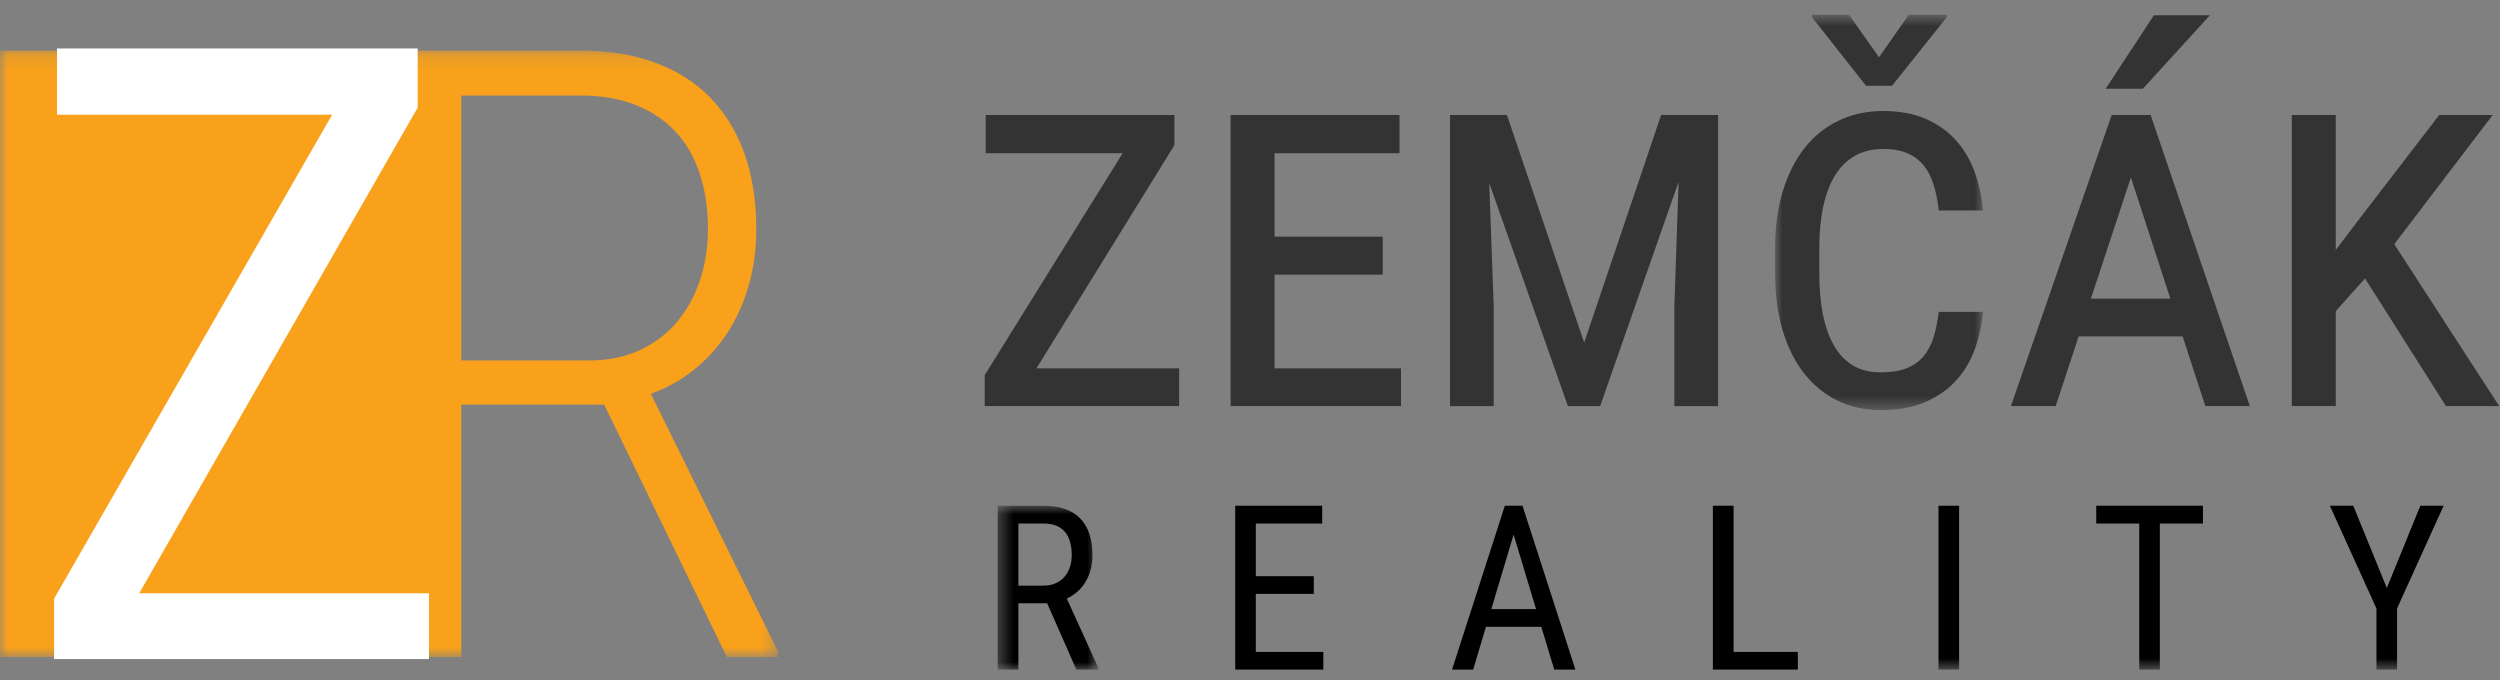
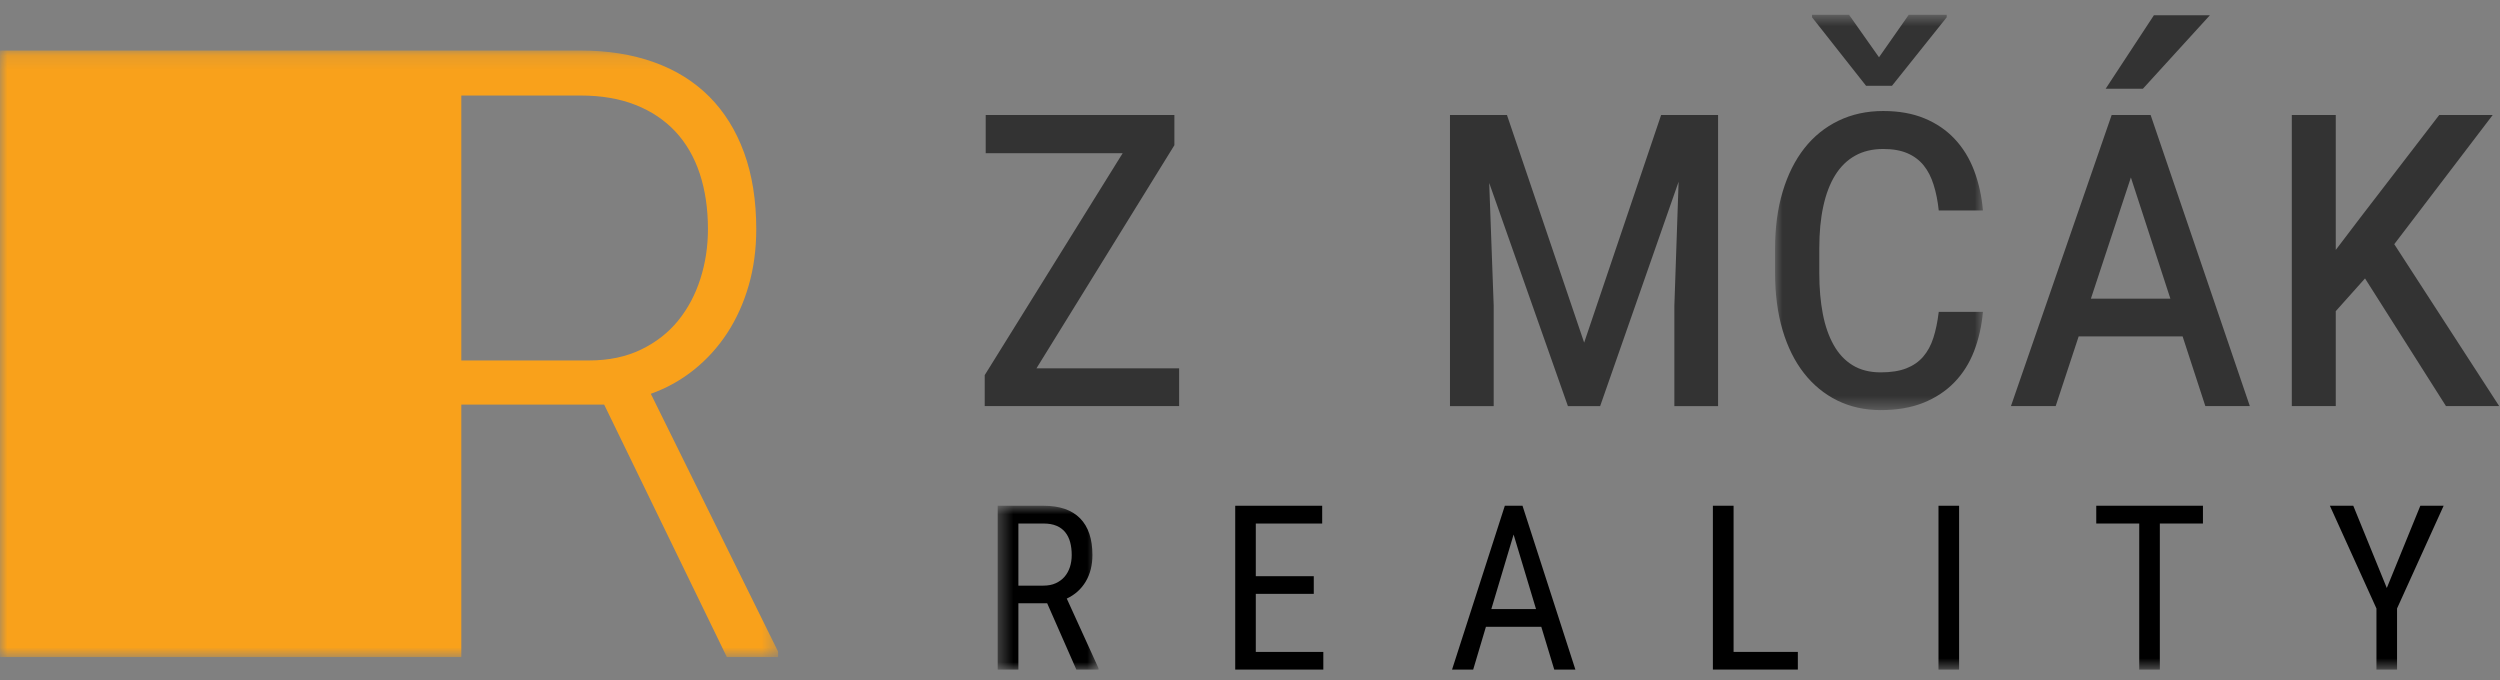
<svg xmlns="http://www.w3.org/2000/svg" xmlns:xlink="http://www.w3.org/1999/xlink" width="169px" height="46px" viewBox="0 0 169 46" version="1.1">
  <rect x="0" y="0" width="169" height="46" fill="#808080" stroke="none" />
  <title>logo</title>
  <desc>Created with Sketch.</desc>
  <defs>
    <polygon id="path-1" points="0 0.152 52.6 0.152 52.6 41.152 0 41.152" />
    <polygon id="path-3" points="0.996 0.736 15.049 0.736 15.049 27.459 0.996 27.459" />
    <polygon id="path-5" points="0.444 0.925 7.259 0.925 7.259 12 0.444 12" />
    <polygon id="path-7" points="0 45.264 168.945 45.264 168.945 1 0 1" />
  </defs>
  <g id="logo" stroke="none" stroke-width="1" fill="none" fill-rule="evenodd">
    <g id="Logo">
      <g id="Group-3" transform="translate(0, 3.264)">
        <mask id="mask-2" fill="white">
          <use xlink:href="#path-1" />
        </mask>
        <g id="Clip-2" />
        <path d="M31.185,21.103 L39.82,21.103 C41.144,21.103 42.314,20.859 43.327,20.371 C44.339,19.883 45.177,19.23 45.84,18.414 C46.502,17.597 47.005,16.654 47.346,15.583 C47.687,14.514 47.857,13.397 47.857,12.232 C47.857,10.844 47.672,9.591 47.303,8.474 C46.934,7.357 46.384,6.409 45.657,5.63 C44.927,4.851 44.028,4.249 42.957,3.827 C41.888,3.405 40.653,3.194 39.251,3.194 L31.185,3.194 L31.185,21.103 Z M40.842,24.088 L31.185,24.088 L31.185,41.152 L-0,41.152 L-0,0.152 L39.251,0.152 C41.088,0.152 42.74,0.416 44.207,0.941 C45.675,1.467 46.92,2.241 47.943,3.264 C48.965,4.288 49.75,5.55 50.299,7.051 C50.848,8.553 51.123,10.28 51.123,12.232 C51.123,13.584 50.953,14.852 50.612,16.034 C50.271,17.217 49.789,18.287 49.164,19.245 C48.539,20.202 47.786,21.033 46.906,21.737 C46.025,22.44 45.055,22.98 43.995,23.356 L52.6,40.786 L52.6,41.152 L49.135,41.152 L40.842,24.088 Z" id="Fill-1" fill="#F9A11B" mask="url(#mask-2)" />
      </g>
      <polygon id="Fill-4" fill="#333333" points="70.064 24.901 79.709 24.901 79.709 27.452 66.567 27.452 66.567 25.357 75.891 10.358 66.633 10.358 66.633 7.773 79.388 7.773 79.388 9.817" />
-       <polygon id="Fill-6" fill="#333333" points="93.475 18.567 86.161 18.567 86.161 24.901 94.707 24.901 94.707 27.452 83.188 27.452 83.188 7.773 94.607 7.773 94.607 10.358 86.161 10.358 86.161 15.999 93.475 15.999" />
      <polygon id="Fill-8" fill="#333333" points="101.87 7.774 107.089 23.162 112.292 7.774 116.142 7.774 116.142 27.453 113.187 27.453 113.187 20.678 113.474 12.284 108.17 27.453 105.991 27.453 100.671 12.368 100.974 20.678 100.974 27.453 98.018 27.453 98.018 7.774" />
      <g id="Group-12" transform="translate(119, 0.264)">
        <mask id="mask-4" fill="white">
          <use xlink:href="#path-3" />
        </mask>
        <g id="Clip-11" />
        <path d="M8.021,3.608 L10.031,0.736 L12.598,0.736 L12.598,0.905 L8.899,5.534 L7.144,5.534 L3.494,0.905 L3.494,0.736 L5.995,0.736 L8.021,3.608 Z M15.049,20.82 C14.959,21.789 14.755,22.678 14.441,23.489 C14.126,24.3 13.682,24.999 13.114,25.584 C12.546,26.17 11.85,26.629 11.028,26.961 C10.207,27.293 9.243,27.459 8.139,27.459 C7.059,27.459 6.08,27.242 5.2,26.809 C4.322,26.375 3.571,25.758 2.946,24.959 C2.321,24.159 1.839,23.188 1.5,22.045 C1.163,20.902 0.996,19.627 0.996,18.219 L0.996,16.513 C0.996,15.106 1.167,13.83 1.51,12.687 C1.853,11.545 2.34,10.57 2.97,9.765 C3.602,8.96 4.37,8.337 5.277,7.899 C6.183,7.459 7.194,7.24 8.309,7.24 C9.367,7.24 10.296,7.406 11.095,7.738 C11.896,8.07 12.575,8.532 13.13,9.123 C13.688,9.714 14.126,10.421 14.441,11.243 C14.755,12.065 14.959,12.972 15.049,13.962 L12.059,13.962 C11.992,13.32 11.876,12.741 11.711,12.223 C11.549,11.705 11.325,11.268 11.037,10.914 C10.749,10.559 10.383,10.286 9.938,10.094 C9.495,9.903 8.95,9.807 8.309,9.807 C7.577,9.807 6.941,9.959 6.401,10.263 C5.859,10.567 5.412,11.006 5.056,11.581 C4.702,12.155 4.434,12.856 4.255,13.684 C4.074,14.511 3.985,15.449 3.985,16.496 L3.985,18.219 C3.985,19.222 4.064,20.131 4.221,20.947 C4.378,21.764 4.623,22.467 4.957,23.059 C5.288,23.65 5.715,24.106 6.239,24.427 C6.763,24.748 7.396,24.908 8.139,24.908 C8.826,24.908 9.4,24.818 9.863,24.638 C10.325,24.458 10.704,24.196 11.002,23.853 C11.3,23.509 11.533,23.084 11.695,22.577 C11.858,22.07 11.979,21.485 12.059,20.82 L15.049,20.82 Z" id="Fill-10" fill="#333333" mask="url(#mask-4)" />
      </g>
      <path d="M145.602,1.034 L149.386,1.034 L144.859,6 L142.342,6 L145.602,1.034 Z M141.345,20.189 L146.717,20.189 L144.048,11.997 L141.345,20.189 Z M147.544,22.74 L140.518,22.74 L138.964,27.452 L135.94,27.452 L142.748,7.774 L145.382,7.774 L152.088,27.452 L149.081,27.452 L147.544,22.74 Z" id="Fill-13" fill="#333333" />
      <polygon id="Fill-15" fill="#333333" points="159.875 18.821 157.898 21.033 157.898 27.452 154.926 27.452 154.926 7.774 157.898 7.774 157.898 16.895 159.554 14.716 164.892 7.774 168.507 7.774 161.852 16.507 168.945 27.452 165.348 27.452" />
      <g id="Group-19" transform="translate(67, 33.264)">
        <mask id="mask-6" fill="white">
          <use xlink:href="#path-5" />
        </mask>
        <g id="Clip-18" />
        <path d="M1.843,6.325 L3.531,6.325 C3.851,6.325 4.13,6.271 4.368,6.162 C4.607,6.053 4.806,5.906 4.966,5.721 C5.125,5.535 5.245,5.317 5.327,5.066 C5.408,4.815 5.448,4.545 5.448,4.256 C5.448,3.937 5.413,3.646 5.342,3.385 C5.271,3.124 5.159,2.9 5.007,2.712 C4.856,2.525 4.658,2.38 4.418,2.279 C4.177,2.177 3.887,2.126 3.547,2.126 L1.843,2.126 L1.843,6.325 Z M3.79,7.519 L1.843,7.519 L1.843,12 L0.444,12 L0.444,0.925 L3.547,0.925 C4.632,0.925 5.453,1.207 6.012,1.773 C6.57,2.338 6.848,3.166 6.848,4.256 C6.848,4.941 6.697,5.538 6.396,6.048 C6.094,6.557 5.666,6.941 5.114,7.2 L7.259,11.908 L7.259,12 L5.761,12 L3.79,7.519 Z" id="Fill-17" fill="#000000" mask="url(#mask-6)" />
      </g>
      <polygon id="Fill-20" fill="#000000" points="88.811 40.145 84.892 40.145 84.892 44.07 89.457 44.07 89.457 45.264 83.501 45.264 83.501 34.189 89.38 34.189 89.38 35.391 84.892 35.391 84.892 38.951 88.811 38.951" />
      <path d="M100.814,41.171 L103.835,41.171 L102.32,36.135 L100.814,41.171 Z M104.192,42.373 L100.448,42.373 L99.588,45.263 L98.159,45.263 L101.727,34.188 L102.921,34.188 L106.496,45.263 L105.067,45.263 L104.192,42.373 Z" id="Fill-22" fill="#000000" />
      <polygon id="Fill-24" fill="#000000" points="117.19 44.069 121.534 44.069 121.534 45.263 115.791 45.263 115.791 34.188 117.19 34.188" />
      <mask id="mask-8" fill="white">
        <use xlink:href="#path-7" />
      </mask>
      <g id="Clip-27" />
      <polygon id="Fill-26" fill="#000000" mask="url(#mask-8)" points="131.042 45.264 132.435 45.264 132.435 34.189 131.042 34.189" />
      <polygon id="Fill-28" fill="#000000" mask="url(#mask-8)" points="148.919 35.39 146.005 35.39 146.005 45.264 144.613 45.264 144.613 35.39 141.707 35.39 141.707 34.188 148.919 34.188" />
      <polygon id="Fill-29" fill="#000000" mask="url(#mask-8)" points="161.348 39.749 163.615 34.188 165.19 34.188 162.04 41.133 162.04 45.264 160.648 45.264 160.648 41.133 157.499 34.188 159.081 34.188" />
-       <polygon id="Fill-30" fill="#FFFFFF" mask="url(#mask-8)" points="9.411 40.104 29 40.104 29 44.555 3.655 44.555 3.655 40.472 22.452 7.756 3.854 7.756 3.854 3.277 28.234 3.277 28.234 7.275" />
    </g>
  </g>
</svg>